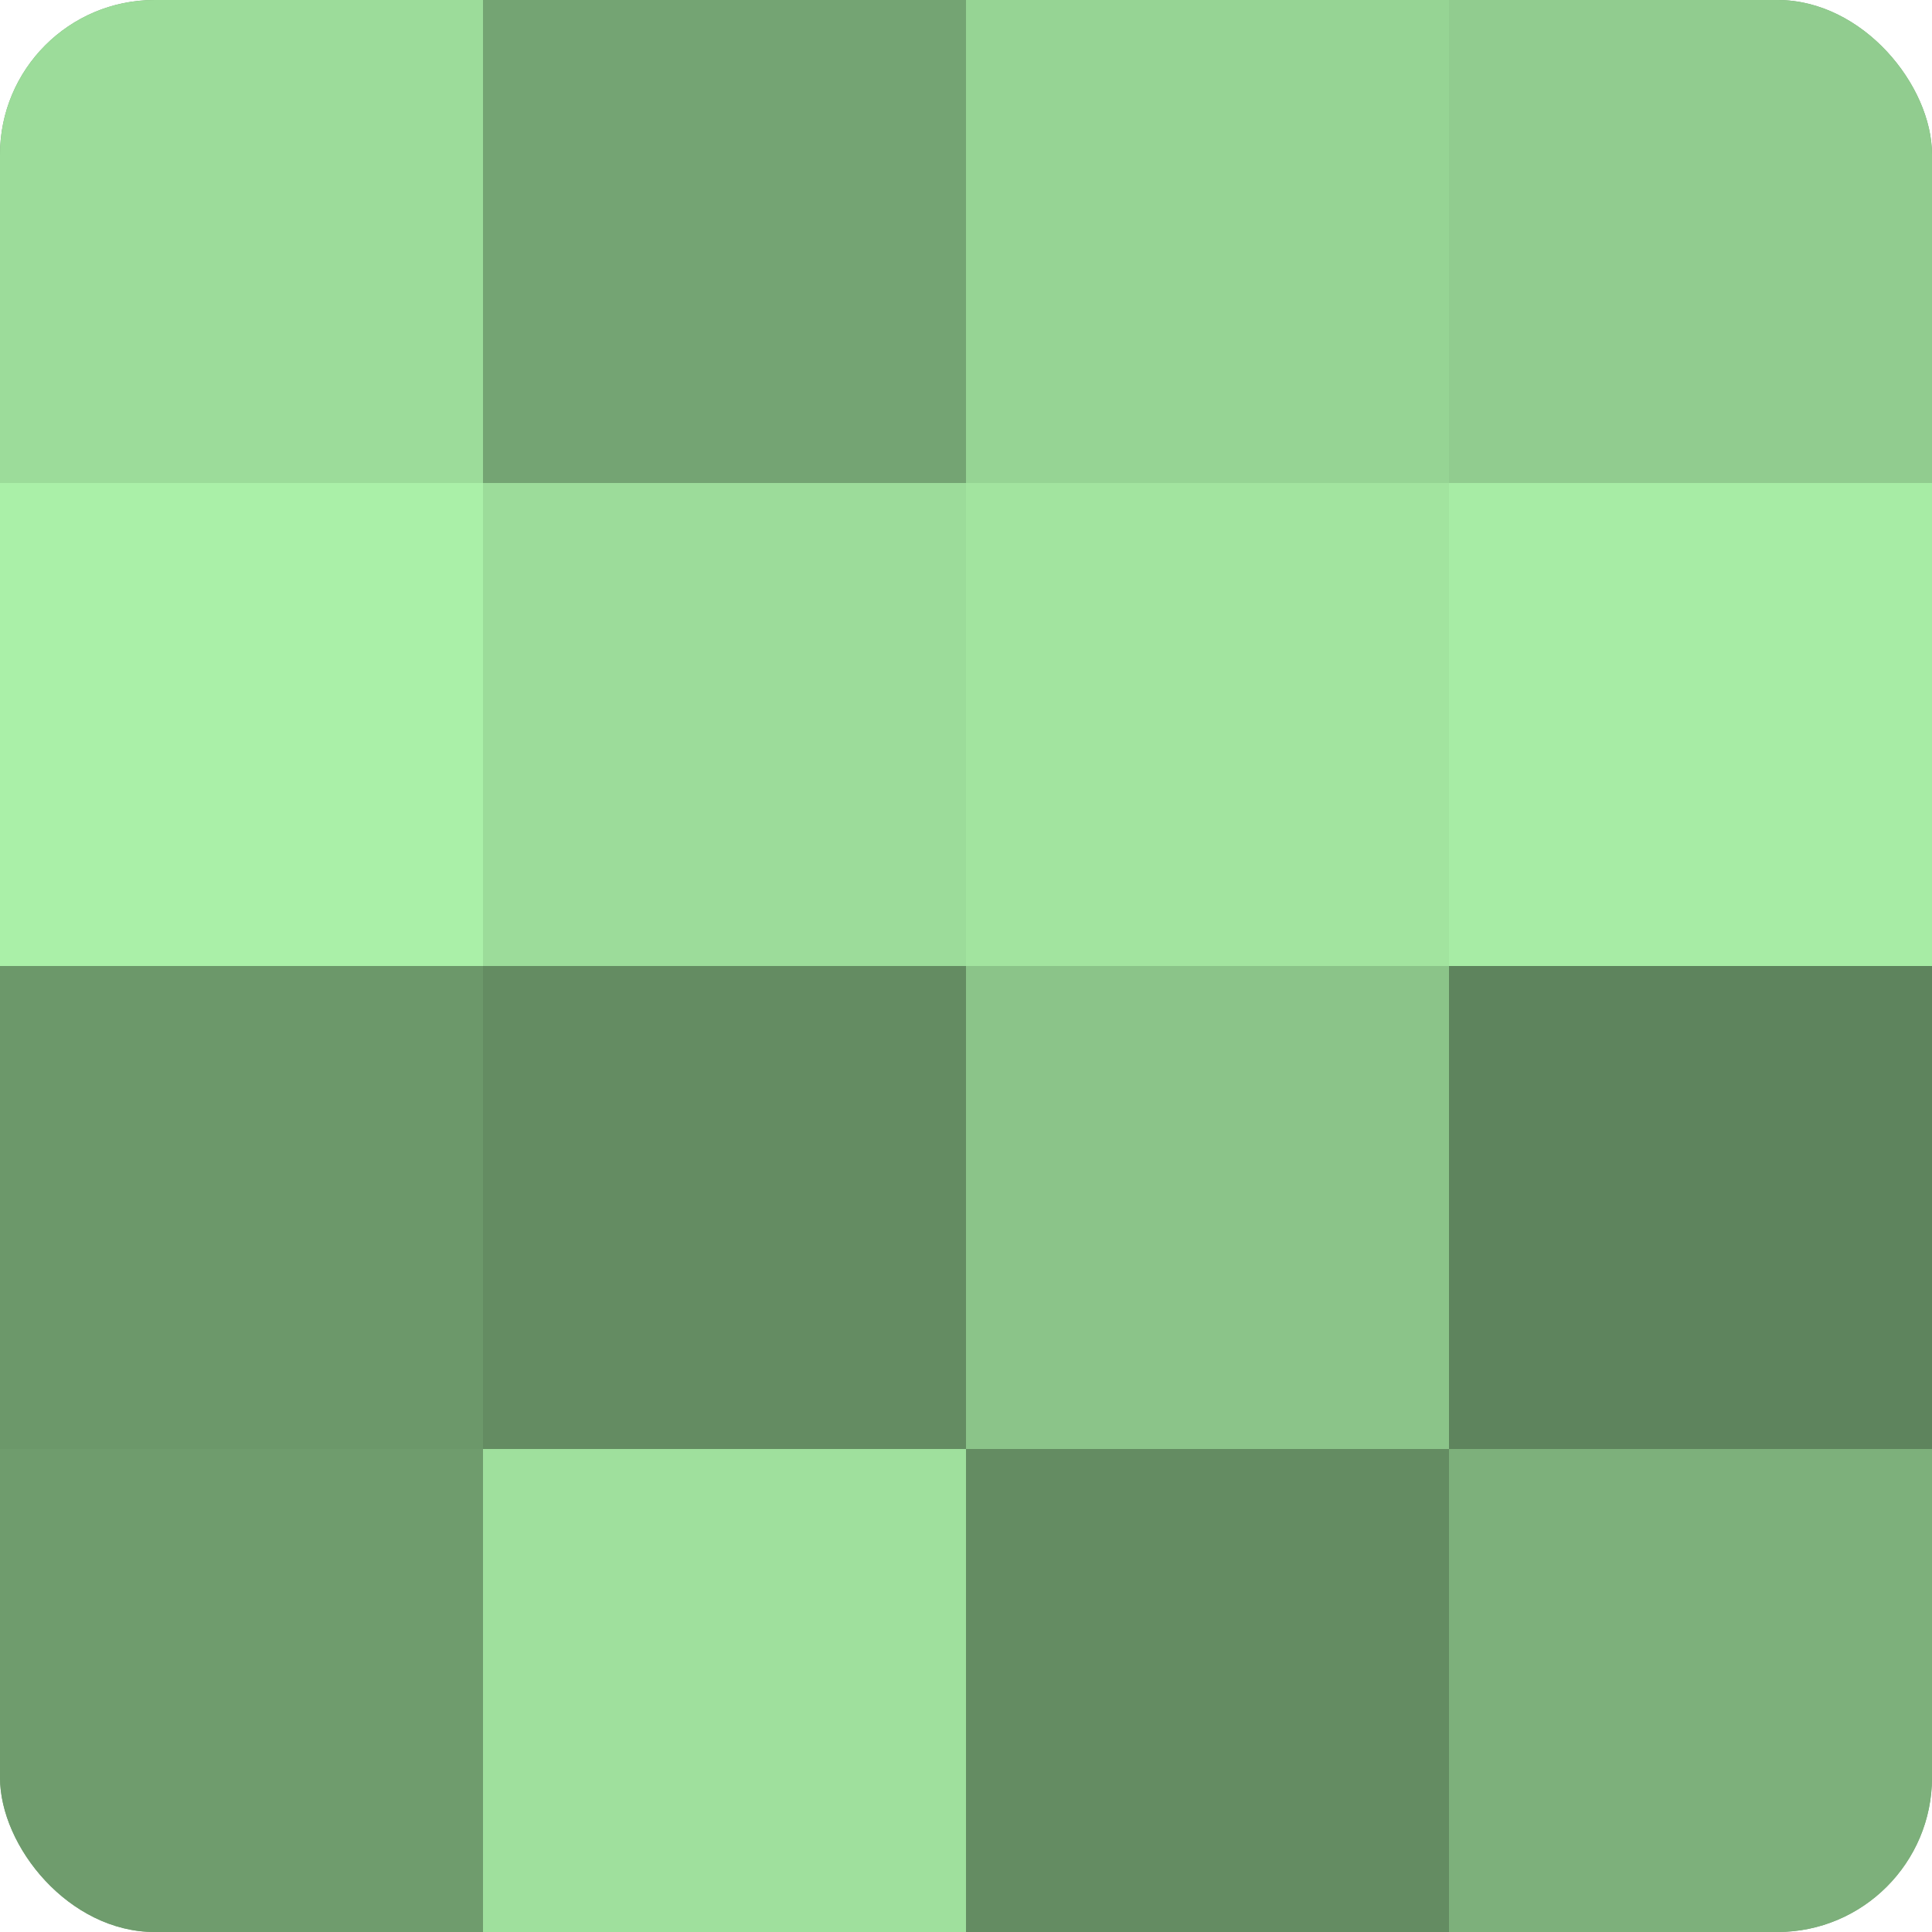
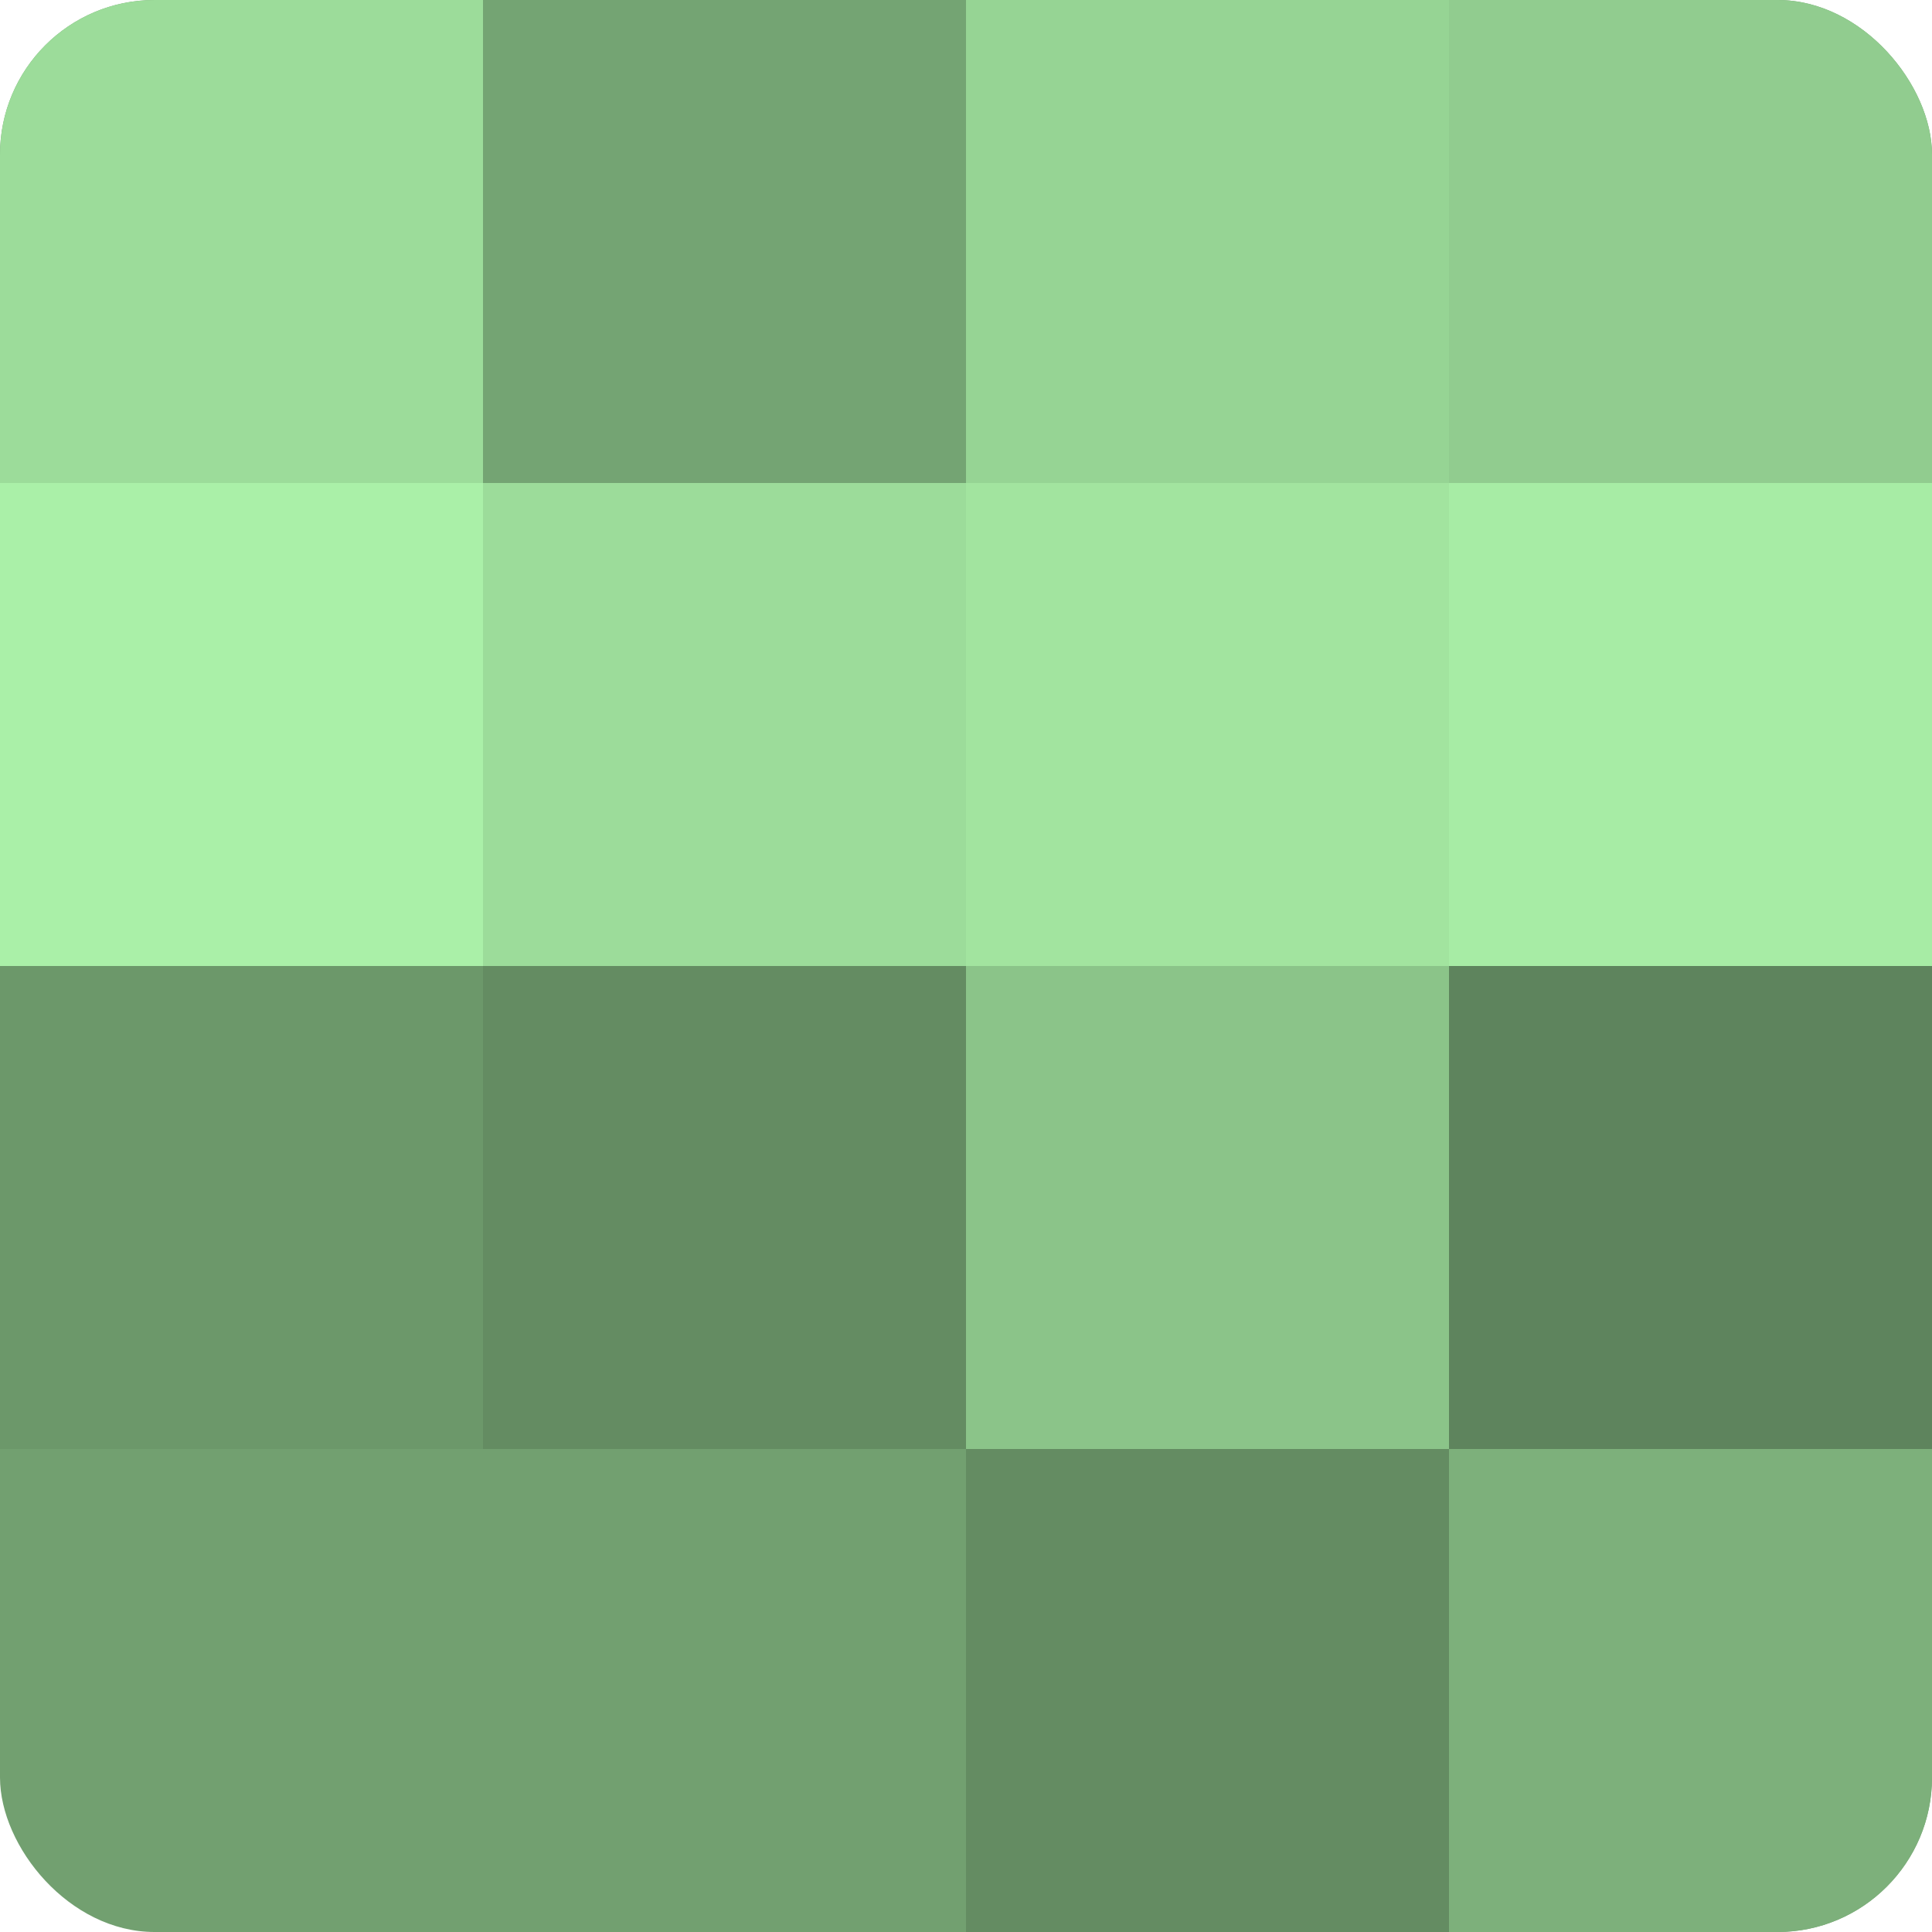
<svg xmlns="http://www.w3.org/2000/svg" width="60" height="60" viewBox="0 0 100 100" preserveAspectRatio="xMidYMid meet">
  <defs>
    <clipPath id="c" width="100" height="100">
      <rect width="100" height="100" rx="8" ry="8" />
    </clipPath>
  </defs>
  <g clip-path="url(#c)">
    <rect width="100" height="100" fill="#72a070" />
    <rect width="25" height="25" fill="#9cdc9a" />
    <rect y="25" width="25" height="25" fill="#aaf0a8" />
    <rect y="50" width="25" height="25" fill="#6c986a" />
-     <rect y="75" width="25" height="25" fill="#6f9c6d" />
    <rect x="25" width="25" height="25" fill="#74a473" />
    <rect x="25" y="25" width="25" height="25" fill="#9cdc9a" />
    <rect x="25" y="50" width="25" height="25" fill="#648c62" />
-     <rect x="25" y="75" width="25" height="25" fill="#9fe09d" />
    <rect x="50" width="25" height="25" fill="#96d494" />
    <rect x="50" y="25" width="25" height="25" fill="#a2e49f" />
    <rect x="50" y="50" width="25" height="25" fill="#8bc489" />
    <rect x="50" y="75" width="25" height="25" fill="#648c62" />
    <rect x="75" width="25" height="25" fill="#91cc8f" />
    <rect x="75" y="25" width="25" height="25" fill="#a7eca5" />
    <rect x="75" y="50" width="25" height="25" fill="#5e845d" />
    <rect x="75" y="75" width="25" height="25" fill="#7db07b" />
  </g>
</svg>